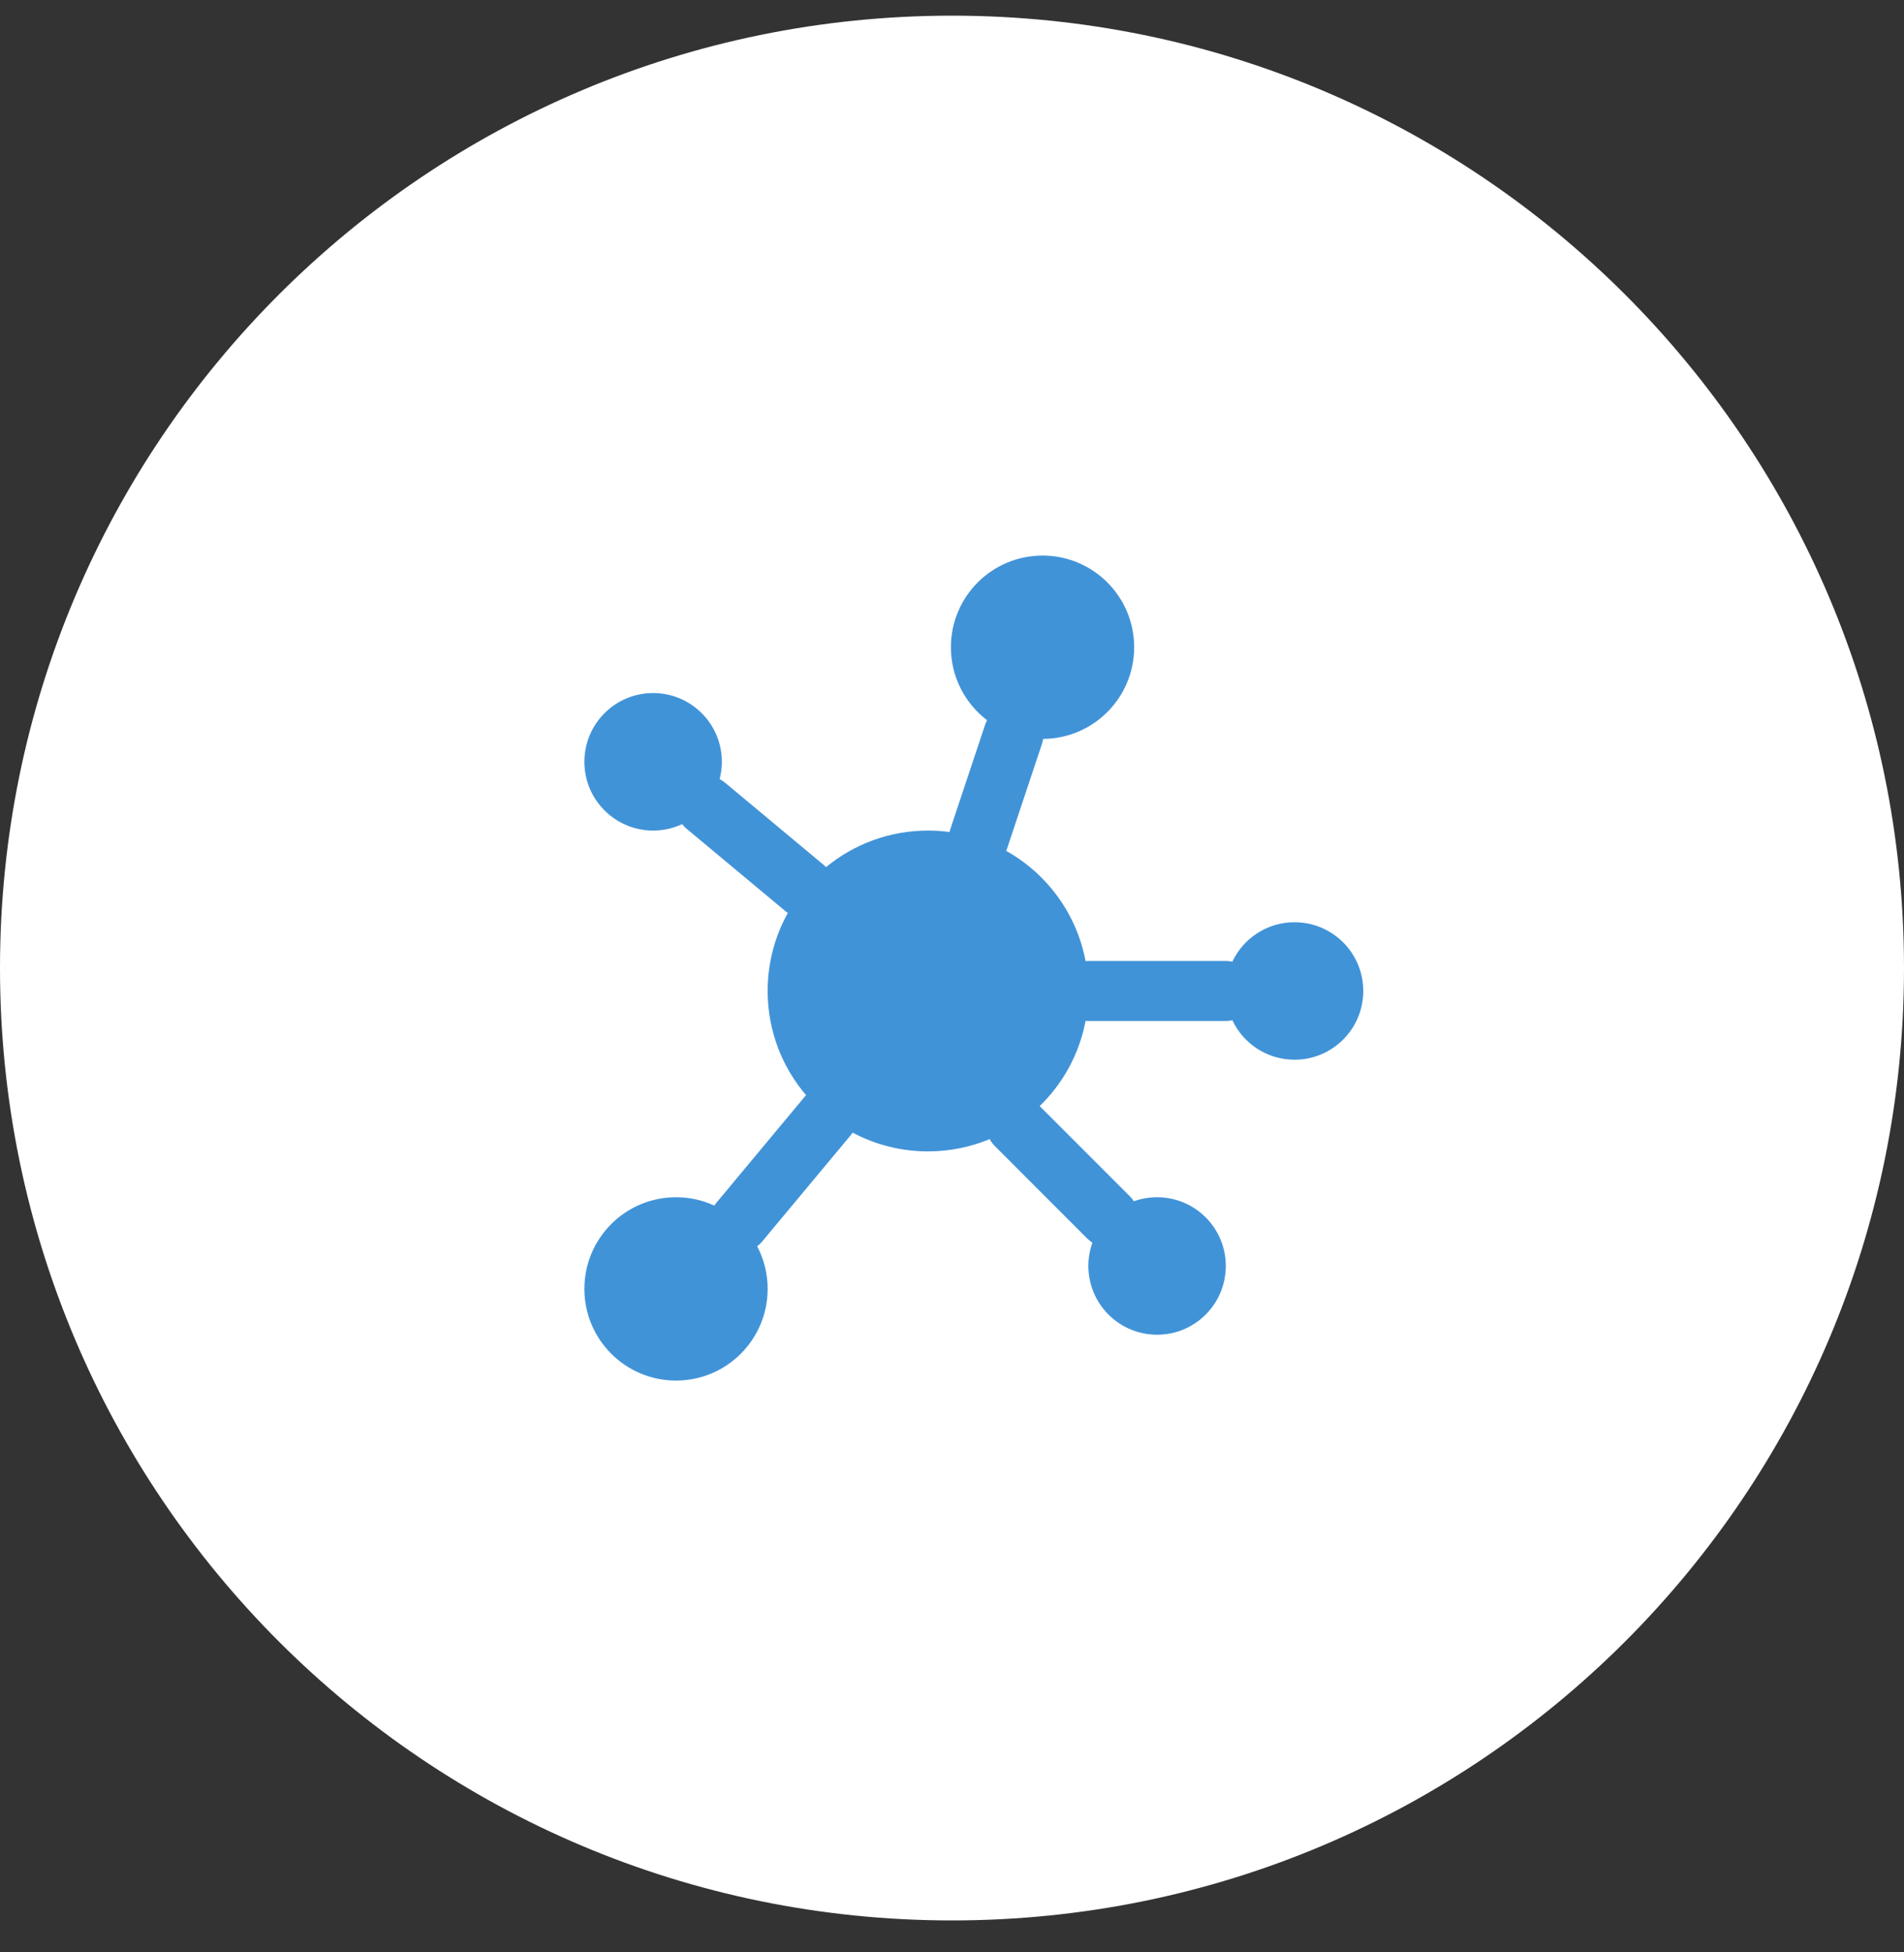
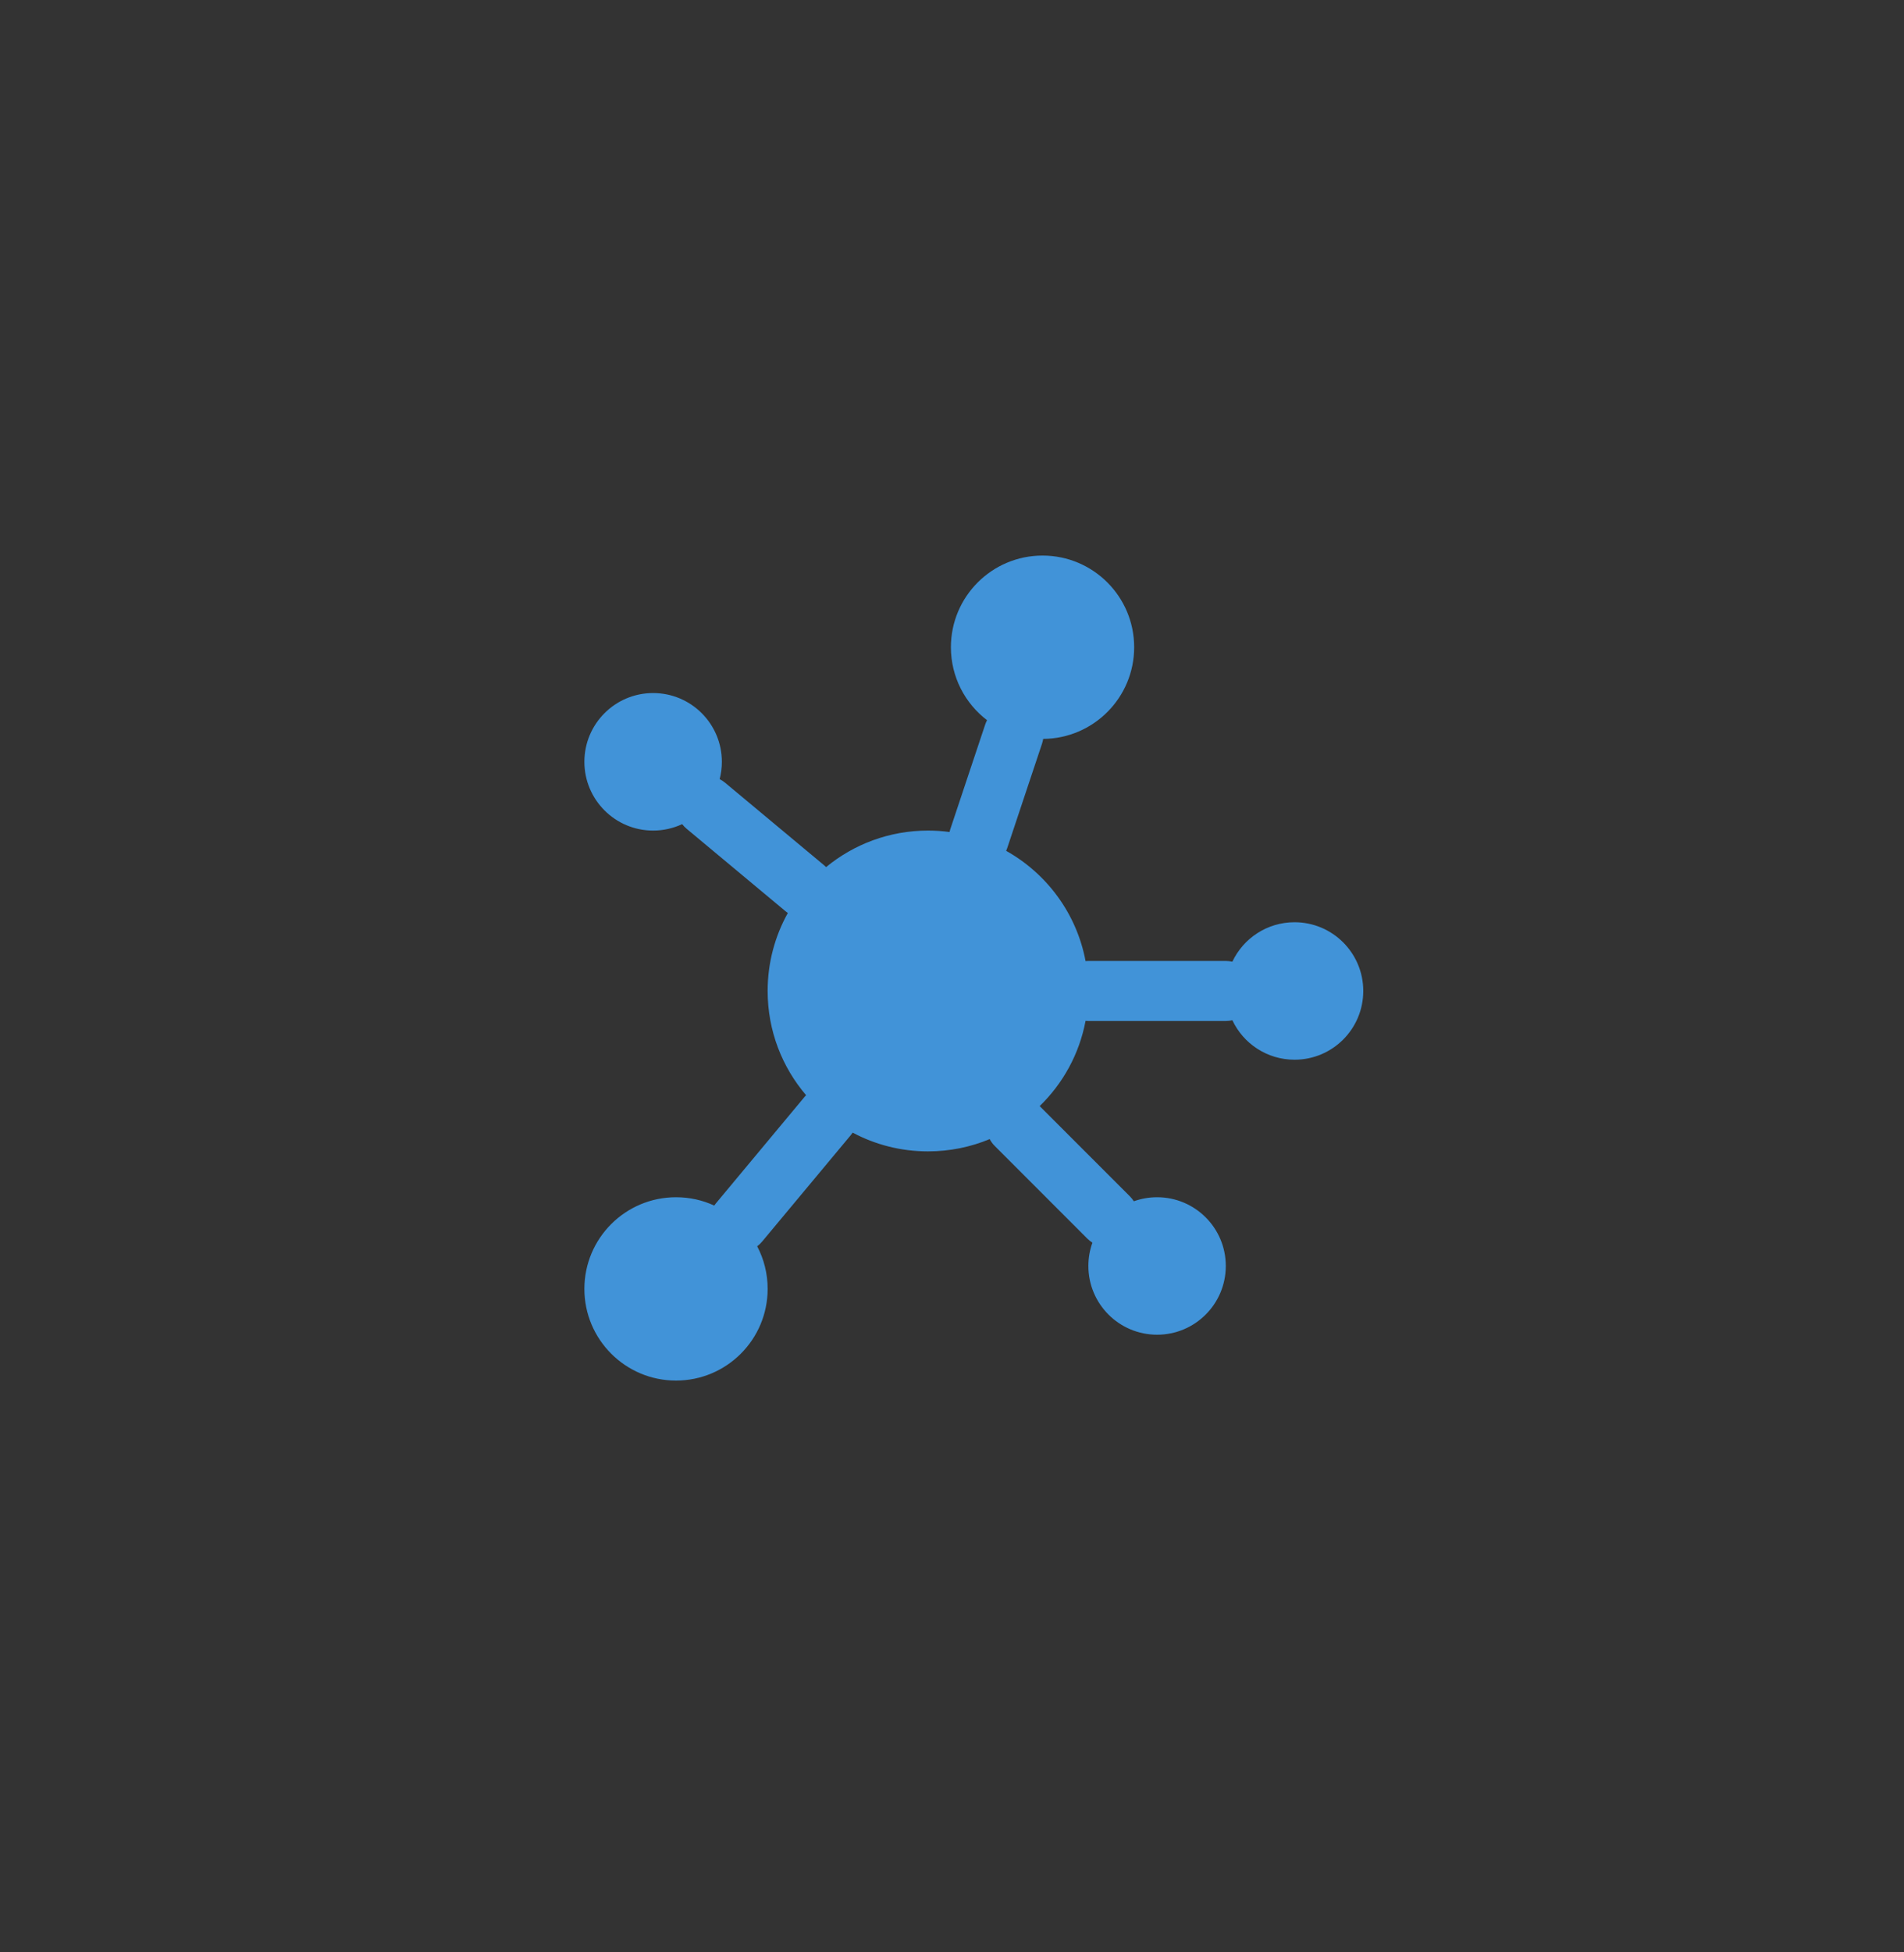
<svg xmlns="http://www.w3.org/2000/svg" width="40" height="41" viewBox="0 0 40 41" fill="none">
  <rect x="0" y="0" width="40" height="41" fill="#333333" stroke="none" />
-   <path d="M0 20.329C0 9.283 8.954 0.329 20 0.329C31.046 0.329 40 9.283 40 20.329C40 31.375 31.046 40.329 20 40.329C8.954 40.329 0 31.375 0 20.329Z" fill="white" />
  <path fill-rule="evenodd" clip-rule="evenodd" d="M21.916 15.517C22.973 15.509 23.827 14.65 23.827 13.592C23.827 12.528 22.965 11.667 21.902 11.667C20.839 11.667 19.977 12.528 19.977 13.592C19.977 14.217 20.275 14.772 20.736 15.124C20.721 15.154 20.707 15.186 20.696 15.219L19.964 17.414C19.958 17.433 19.952 17.453 19.948 17.472C19.8 17.452 19.649 17.442 19.496 17.442C18.683 17.442 17.937 17.73 17.355 18.209C17.341 18.196 17.327 18.182 17.312 18.17L15.234 16.438C15.197 16.408 15.159 16.383 15.119 16.362C15.149 16.245 15.165 16.124 15.165 15.998C15.165 15.2 14.518 14.554 13.721 14.554C12.924 14.554 12.277 15.2 12.277 15.998C12.277 16.795 12.924 17.442 13.721 17.442C13.939 17.442 14.146 17.393 14.331 17.307C14.359 17.343 14.391 17.376 14.427 17.406L16.505 19.138C16.52 19.15 16.535 19.162 16.551 19.173C16.281 19.658 16.127 20.216 16.127 20.81C16.127 21.646 16.431 22.41 16.935 22.999C16.924 23.01 16.913 23.022 16.903 23.034L15.043 25.267C15.029 25.283 15.017 25.299 15.005 25.317C14.761 25.204 14.489 25.142 14.202 25.142C13.139 25.142 12.277 26.003 12.277 27.067C12.277 28.13 13.139 28.992 14.202 28.992C15.265 28.992 16.127 28.13 16.127 27.067C16.127 26.744 16.048 26.439 15.907 26.172C15.945 26.144 15.98 26.111 16.011 26.073L17.871 23.841C17.886 23.823 17.9 23.804 17.913 23.785C18.385 24.037 18.924 24.179 19.496 24.179C19.955 24.179 20.393 24.087 20.792 23.921C20.82 23.975 20.857 24.025 20.903 24.07L22.842 26.01C22.876 26.043 22.912 26.072 22.95 26.096C22.895 26.249 22.865 26.414 22.865 26.585C22.865 27.383 23.511 28.029 24.309 28.029C25.106 28.029 25.752 27.383 25.752 26.585C25.752 25.788 25.106 25.142 24.309 25.142C24.137 25.142 23.972 25.172 23.82 25.227C23.795 25.188 23.767 25.152 23.733 25.119L21.842 23.228C22.33 22.754 22.675 22.134 22.806 21.438C22.826 21.439 22.845 21.441 22.865 21.441H25.752C25.799 21.441 25.845 21.435 25.89 21.425C26.12 21.915 26.619 22.254 27.196 22.254C27.994 22.254 28.64 21.608 28.64 20.81C28.64 20.013 27.994 19.367 27.196 19.367C26.619 19.367 26.12 19.706 25.89 20.195C25.845 20.186 25.799 20.18 25.752 20.18H22.865C22.845 20.18 22.826 20.181 22.806 20.183C22.619 19.188 21.994 18.347 21.138 17.868C21.146 17.85 21.153 17.832 21.159 17.813L21.891 15.618C21.902 15.584 21.91 15.55 21.916 15.517Z" fill="#4193D8" />
</svg>